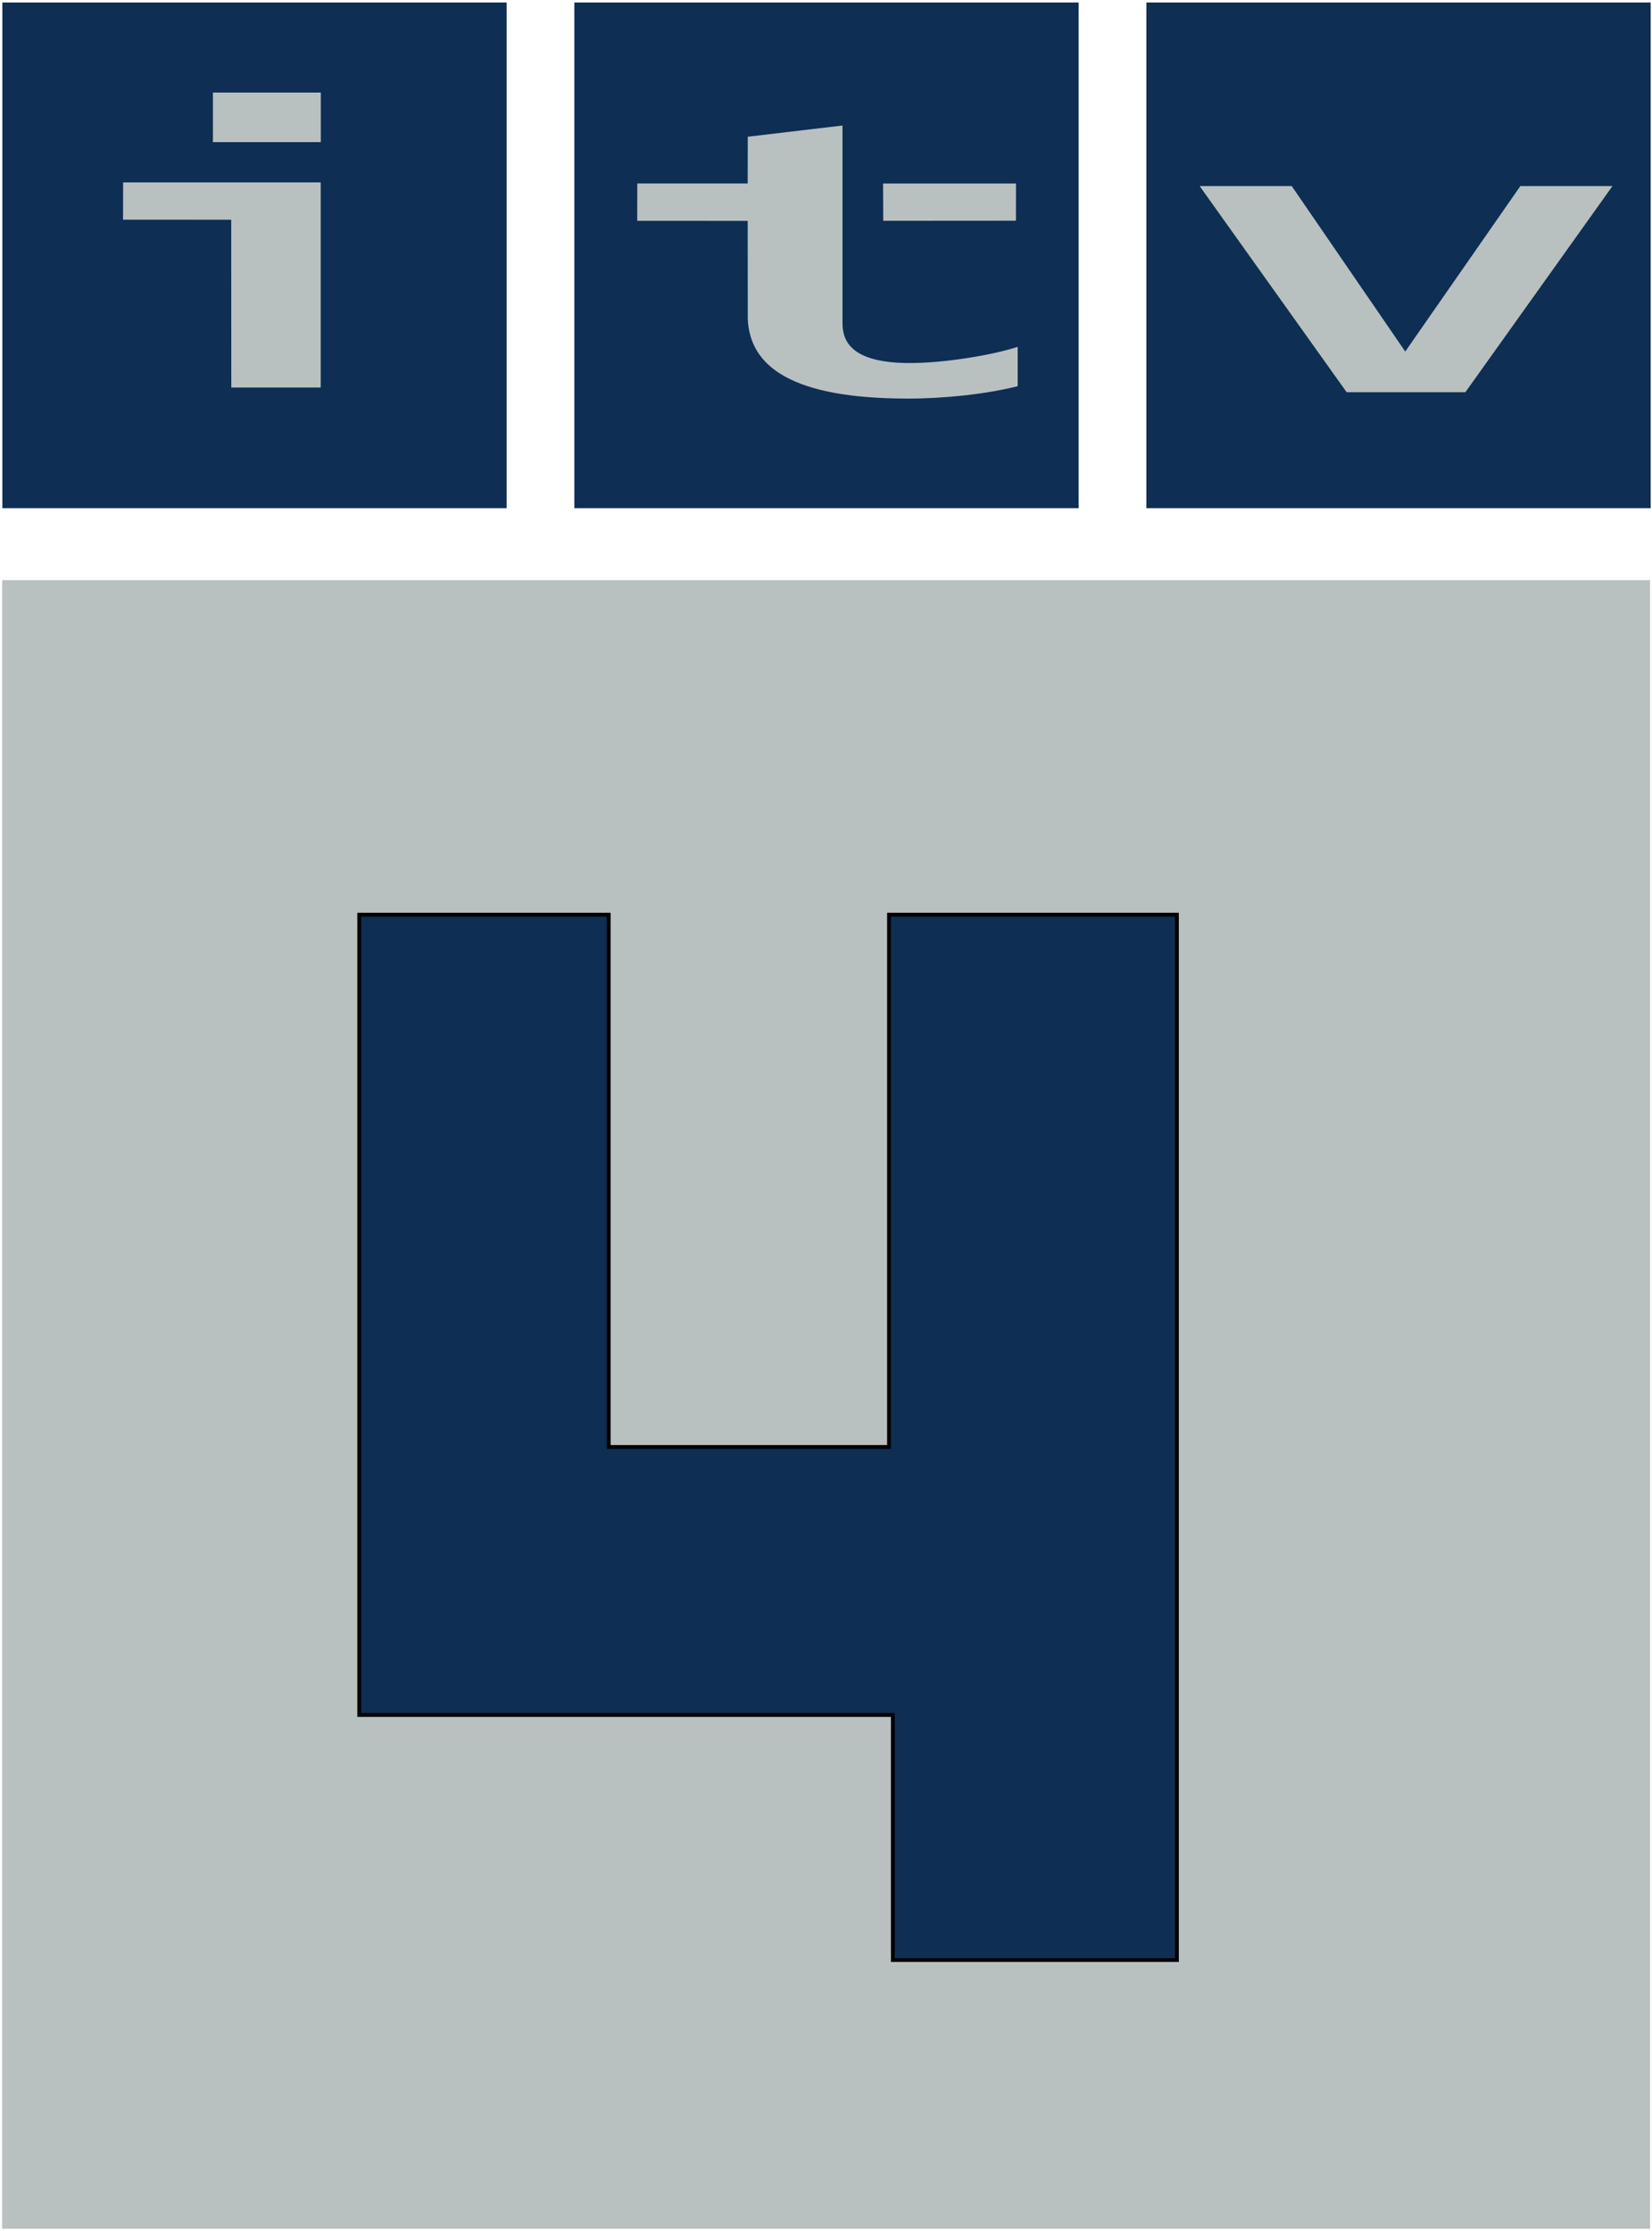
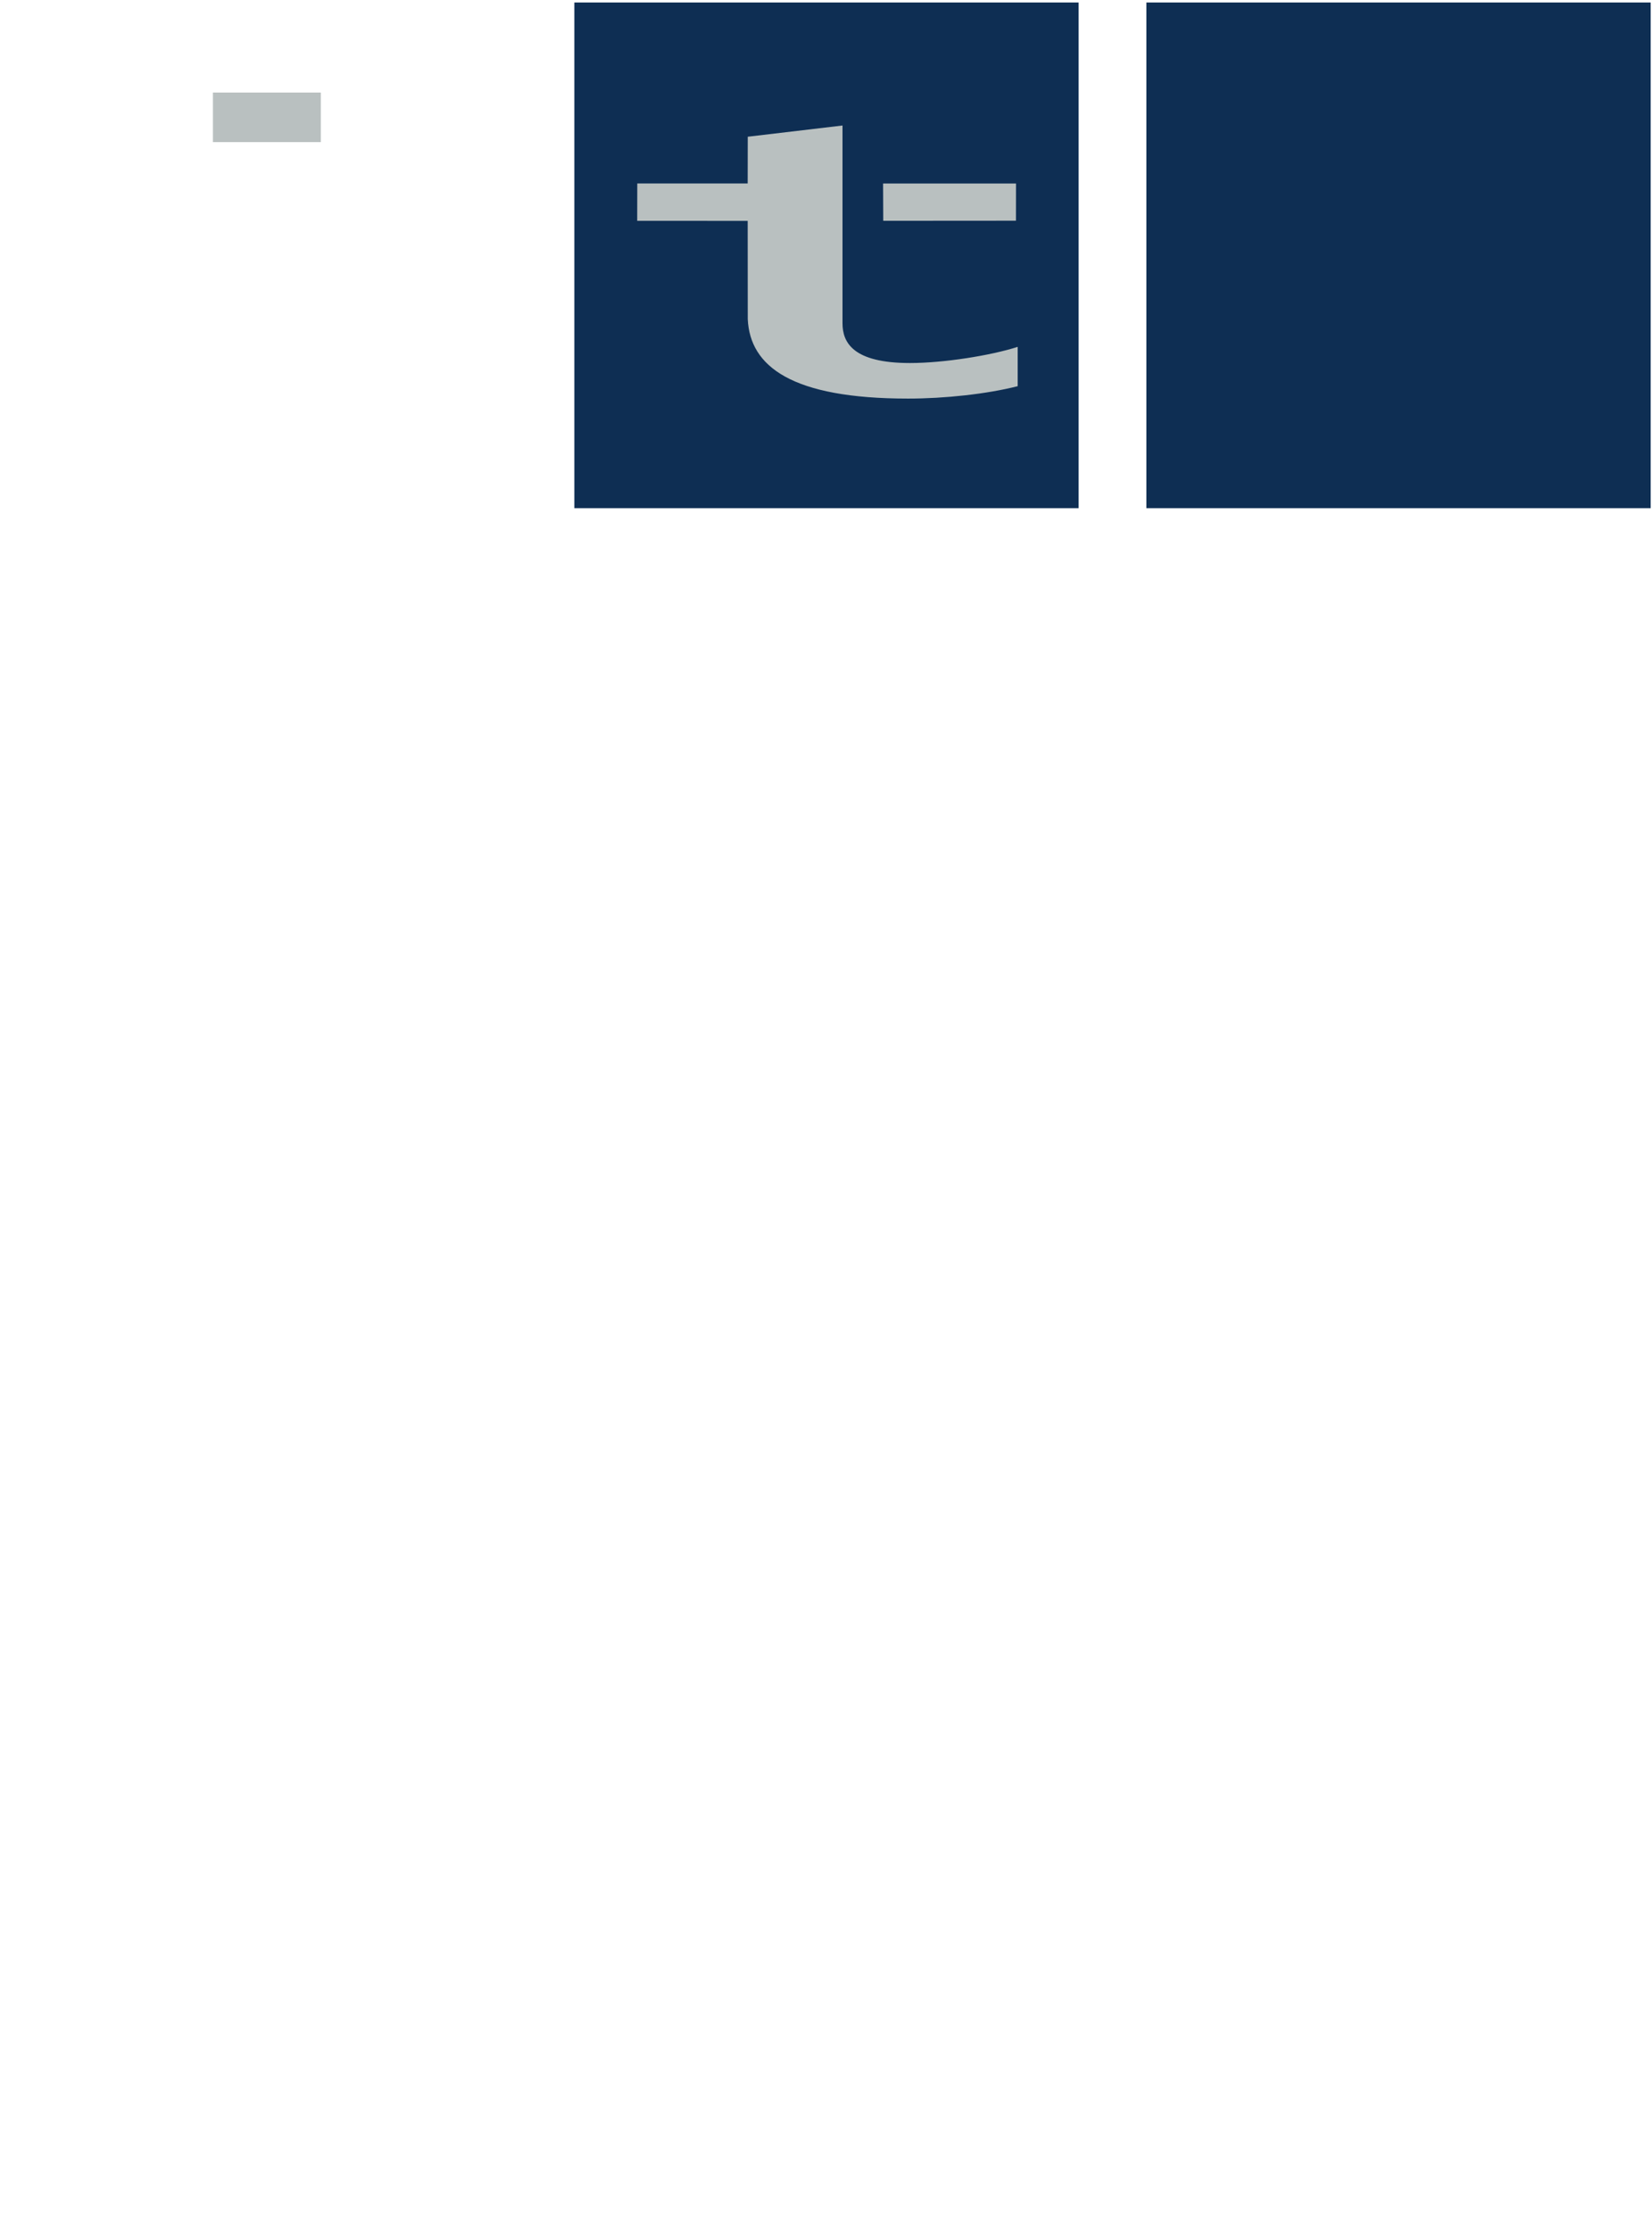
<svg xmlns="http://www.w3.org/2000/svg" xmlns:ns1="http://sodipodi.sourceforge.net/DTD/sodipodi-0.dtd" xmlns:ns2="http://www.inkscape.org/namespaces/inkscape" version="1.1" id="svg2" ns1:docname="ITV3_stacked_2005.svg" ns1:version="0.32" ns2:version="0.92.4 (5da689c313, 2019-01-14)" ns2:output_extension="org.inkscape.output.svg.inkscape" x="0px" y="0px" width="400" height="539.936" viewBox="0 0 400 539.936" enable-background="new 0 0 400 644.492" xml:space="preserve">
  <defs id="defs919">
		
		
	</defs>
  <ns1:namedview pagecolor="#ffffff" fit-margin-left="0.5" ns2:cx="167.93254" guidetolerance="10" gridtolerance="10" ns2:cy="62.897385" ns2:zoom="0.5" fit-margin-top="0.5" bordercolor="#666666" objecttolerance="10" borderopacity="1" showgrid="false" id="namedview14" ns2:pageopacity="0" ns2:window-height="706" ns2:current-layer="layer1" ns2:window-y="-8" fit-margin-right="0.5" ns2:pageshadow="2" ns2:window-maximized="1" ns2:window-x="-8" ns2:window-width="1360" fit-margin-bottom="0.5">
	</ns1:namedview>
  <g id="layer1" transform="translate(-271.782,-390.003)" ns2:groupmode="layer" ns2:label="Layer 1">
    <g id="g2999" transform="matrix(1.02,0,0,1.02,-5.375,-18.347)">
-       <path style="fill:#0e2e53;fill-opacity:1" d="M 391.989,400.935 V 520.931 H 272.283 V 400.935 Z" ns2:connector-curvature="0" id="path3305-7" />
      <path style="fill:#0e2e53;fill-opacity:1" d="M 527.773,400.935 V 520.931 H 408.068 V 400.935 Z" ns2:connector-curvature="0" id="path3307-4" />
      <path style="fill:#0e2e53;fill-opacity:1" d="M 663.559,400.935 V 520.931 H 543.854 V 400.935 Z" ns2:connector-curvature="0" id="path3309-0" />
      <path style="fill:#b9c0c0;fill-opacity:1" d="m 347.879,422.308 v 11.758 h -25.611 v -11.758 z" ns2:connector-curvature="0" id="path3315-8" />
      <path style="fill:#b9c0c0;fill-opacity:1" d="m 471.719,430.128 v 46.927 c 0,4.614 2.55,9.434 16.018,9.434 7.989,0 19.168,-1.779 25.566,-3.834 v 9.329 c -7.297,1.862 -17.349,2.945 -26.027,2.945 -27.607,0 -37.52,-7.611 -38.047,-18.852 l -0.017,-23.321 -26.226,-0.014 0.017,-8.868 h 26.207 l 0.019,-11.085 22.49,-2.661" ns2:connector-curvature="0" id="path3317-8" />
      <path style="fill:#b9c0c0;fill-opacity:1" d="m 481.352,443.886 h 31.552 l -0.012,8.83 -31.504,0.022 -0.036,-8.852" ns2:connector-curvature="0" id="path3319-2" />
-       <path style="fill:#b9c0c0;fill-opacity:1" d="m 300.949,443.623 -0.022,8.855 25.681,0.002 0.024,39.829 21.224,-0.005 v -48.68 h -46.907" ns2:connector-curvature="0" id="path3321-4" />
-       <path style="fill:#b9c0c0;fill-opacity:1" d="m 578.358,444.497 h -21.862 l 34.895,48.914 h 28.188 l 34.916,-48.914 h -21.867 l -27.324,39.266 -26.946,-39.266" ns2:connector-curvature="0" id="path3323-5" />
    </g>
    <g transform="matrix(3.478,0,0,3.468,-1086.173,530.432)" id="g2026">
-       <path ns2:connector-curvature="0" id="path3311-9" d="M 505.316,-3e-7 V 115.059 H 390.593 V -3e-7 Z" style="fill:#b9c0c0;fill-rule:nonzero;stroke:none;stroke-width:0.959" />
-       <path ns2:connector-curvature="0" id="path89" d="m 416.518,23.344 h 16.303 v 37.15 h 19.511 V 23.343 h 20.045 V 96.308 H 452.599 V 79.203 H 415.449 V 23.344 Z" style="fill:#0e2e53;fill-opacity:1;stroke:#000000;stroke-width:0.265px;stroke-linecap:butt;stroke-linejoin:miter;stroke-opacity:1" />
-     </g>
+       </g>
  </g>
</svg>